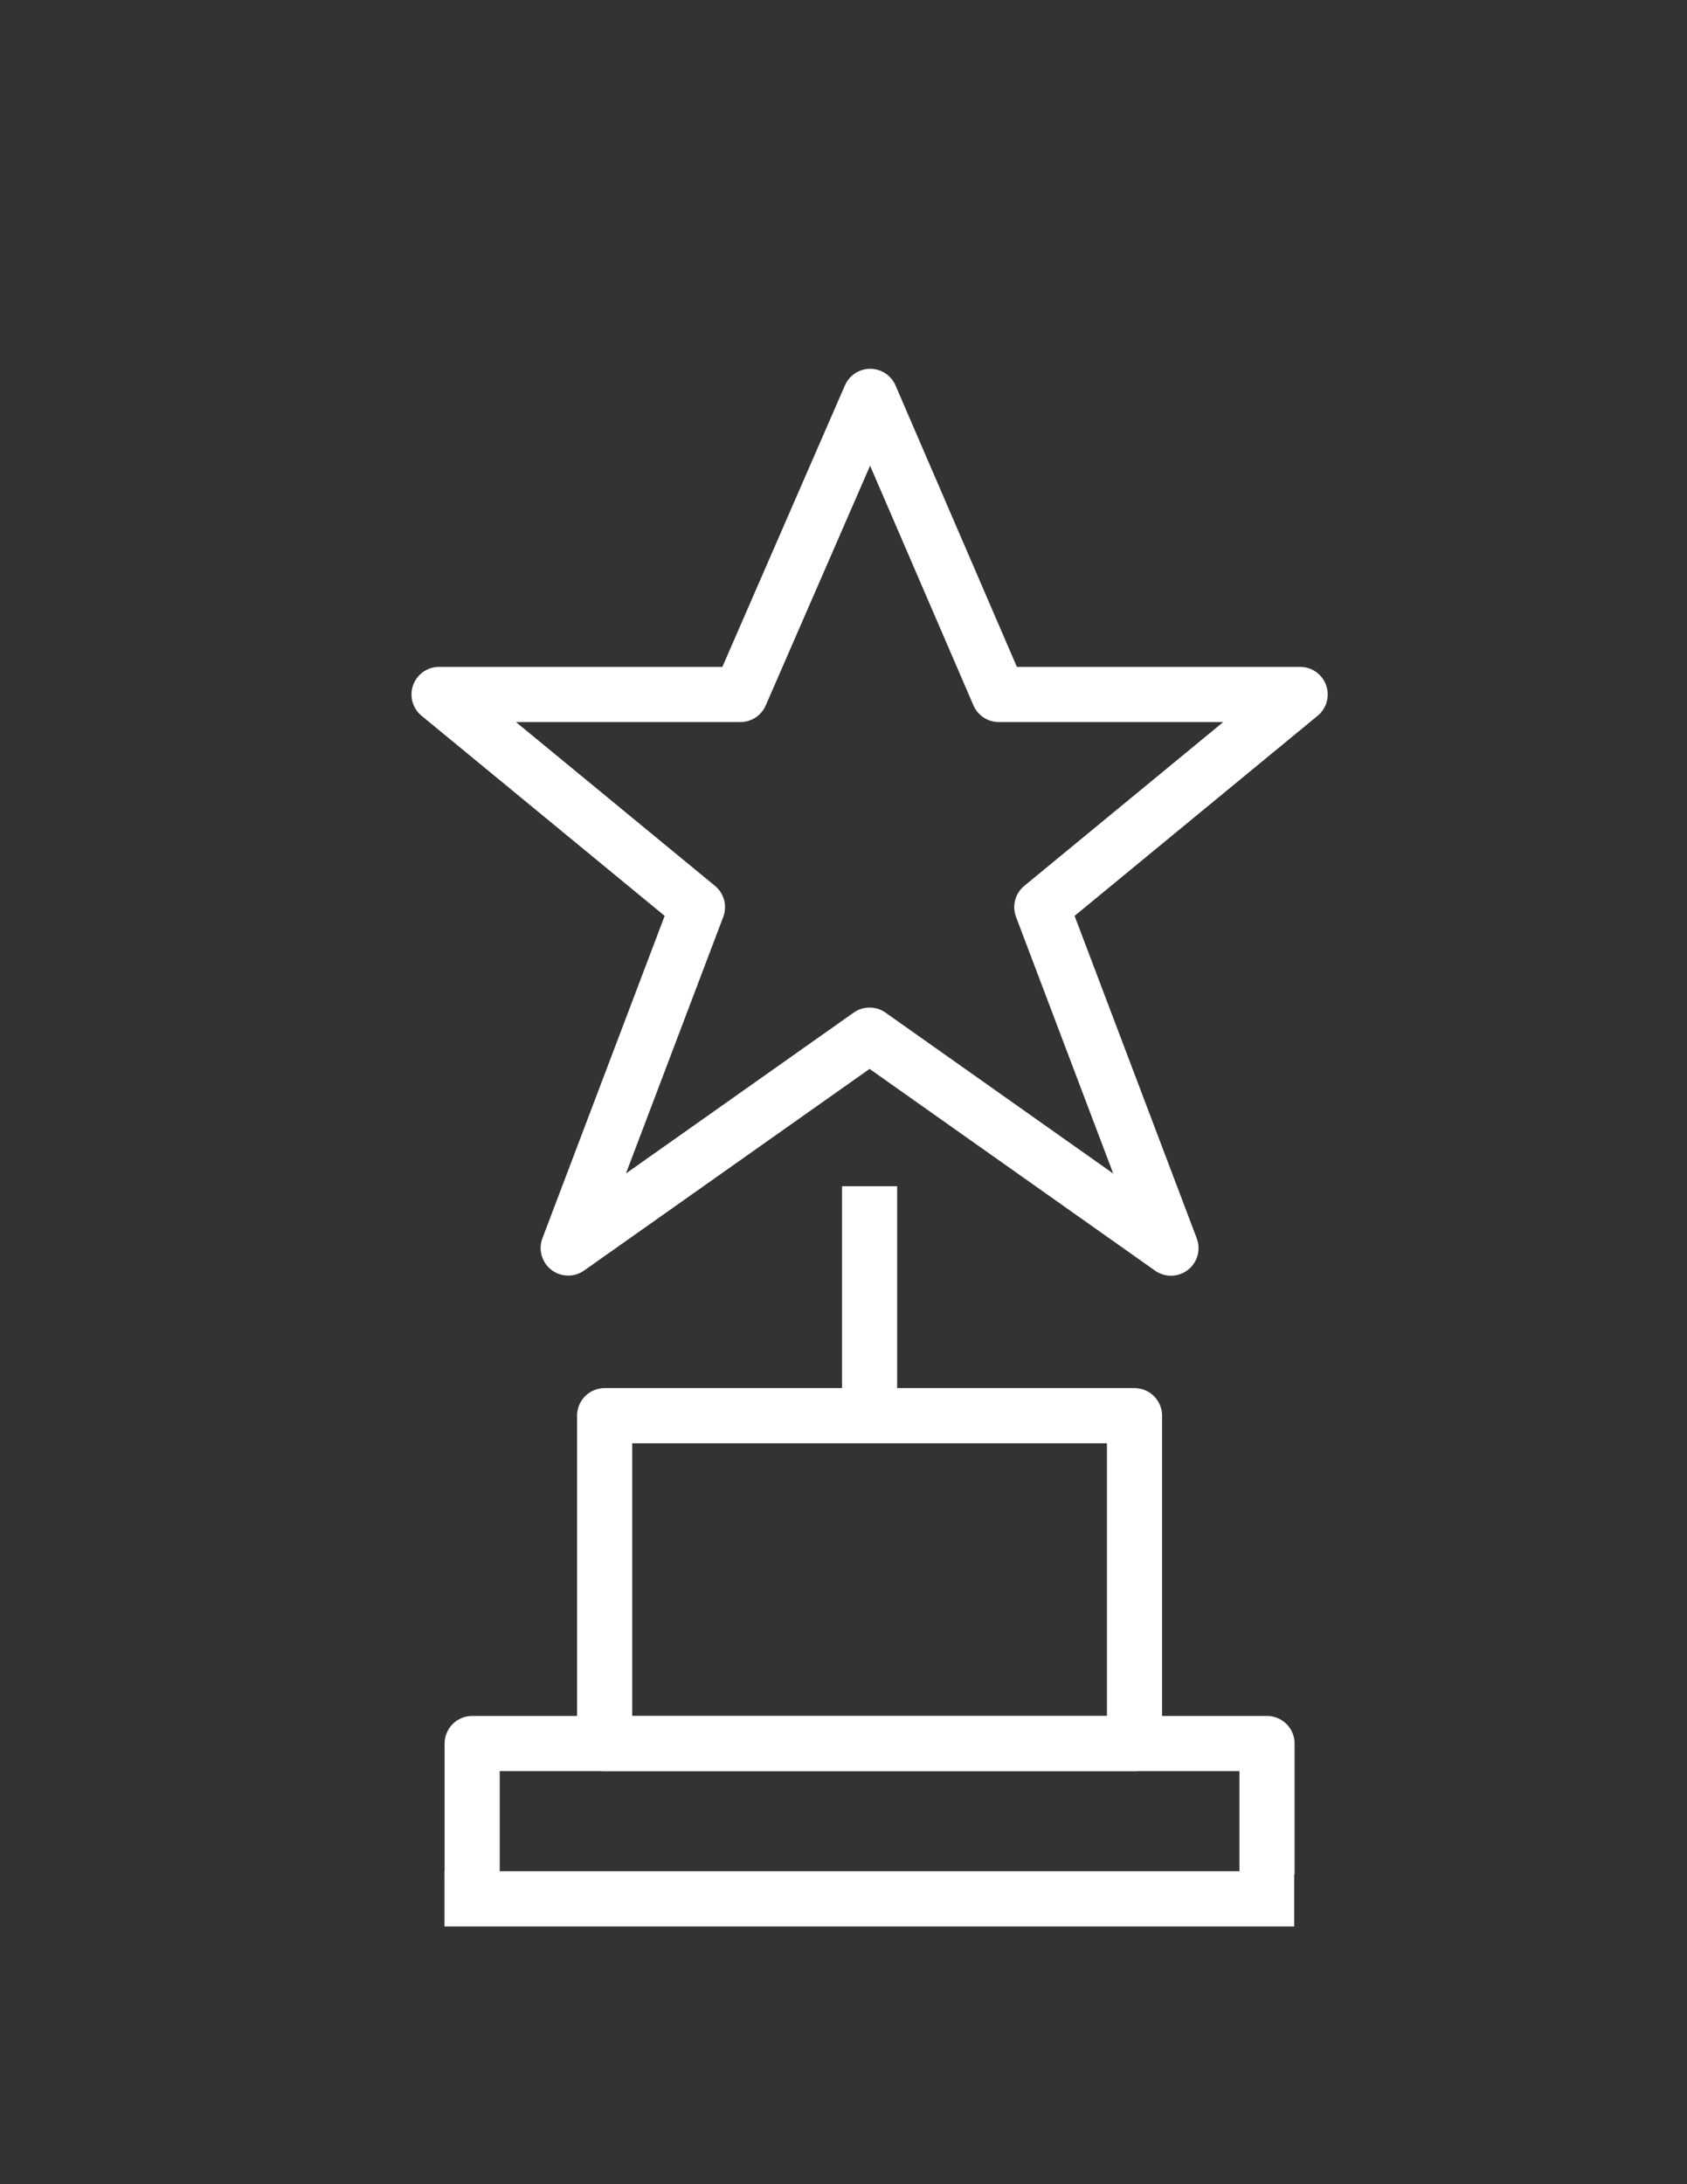
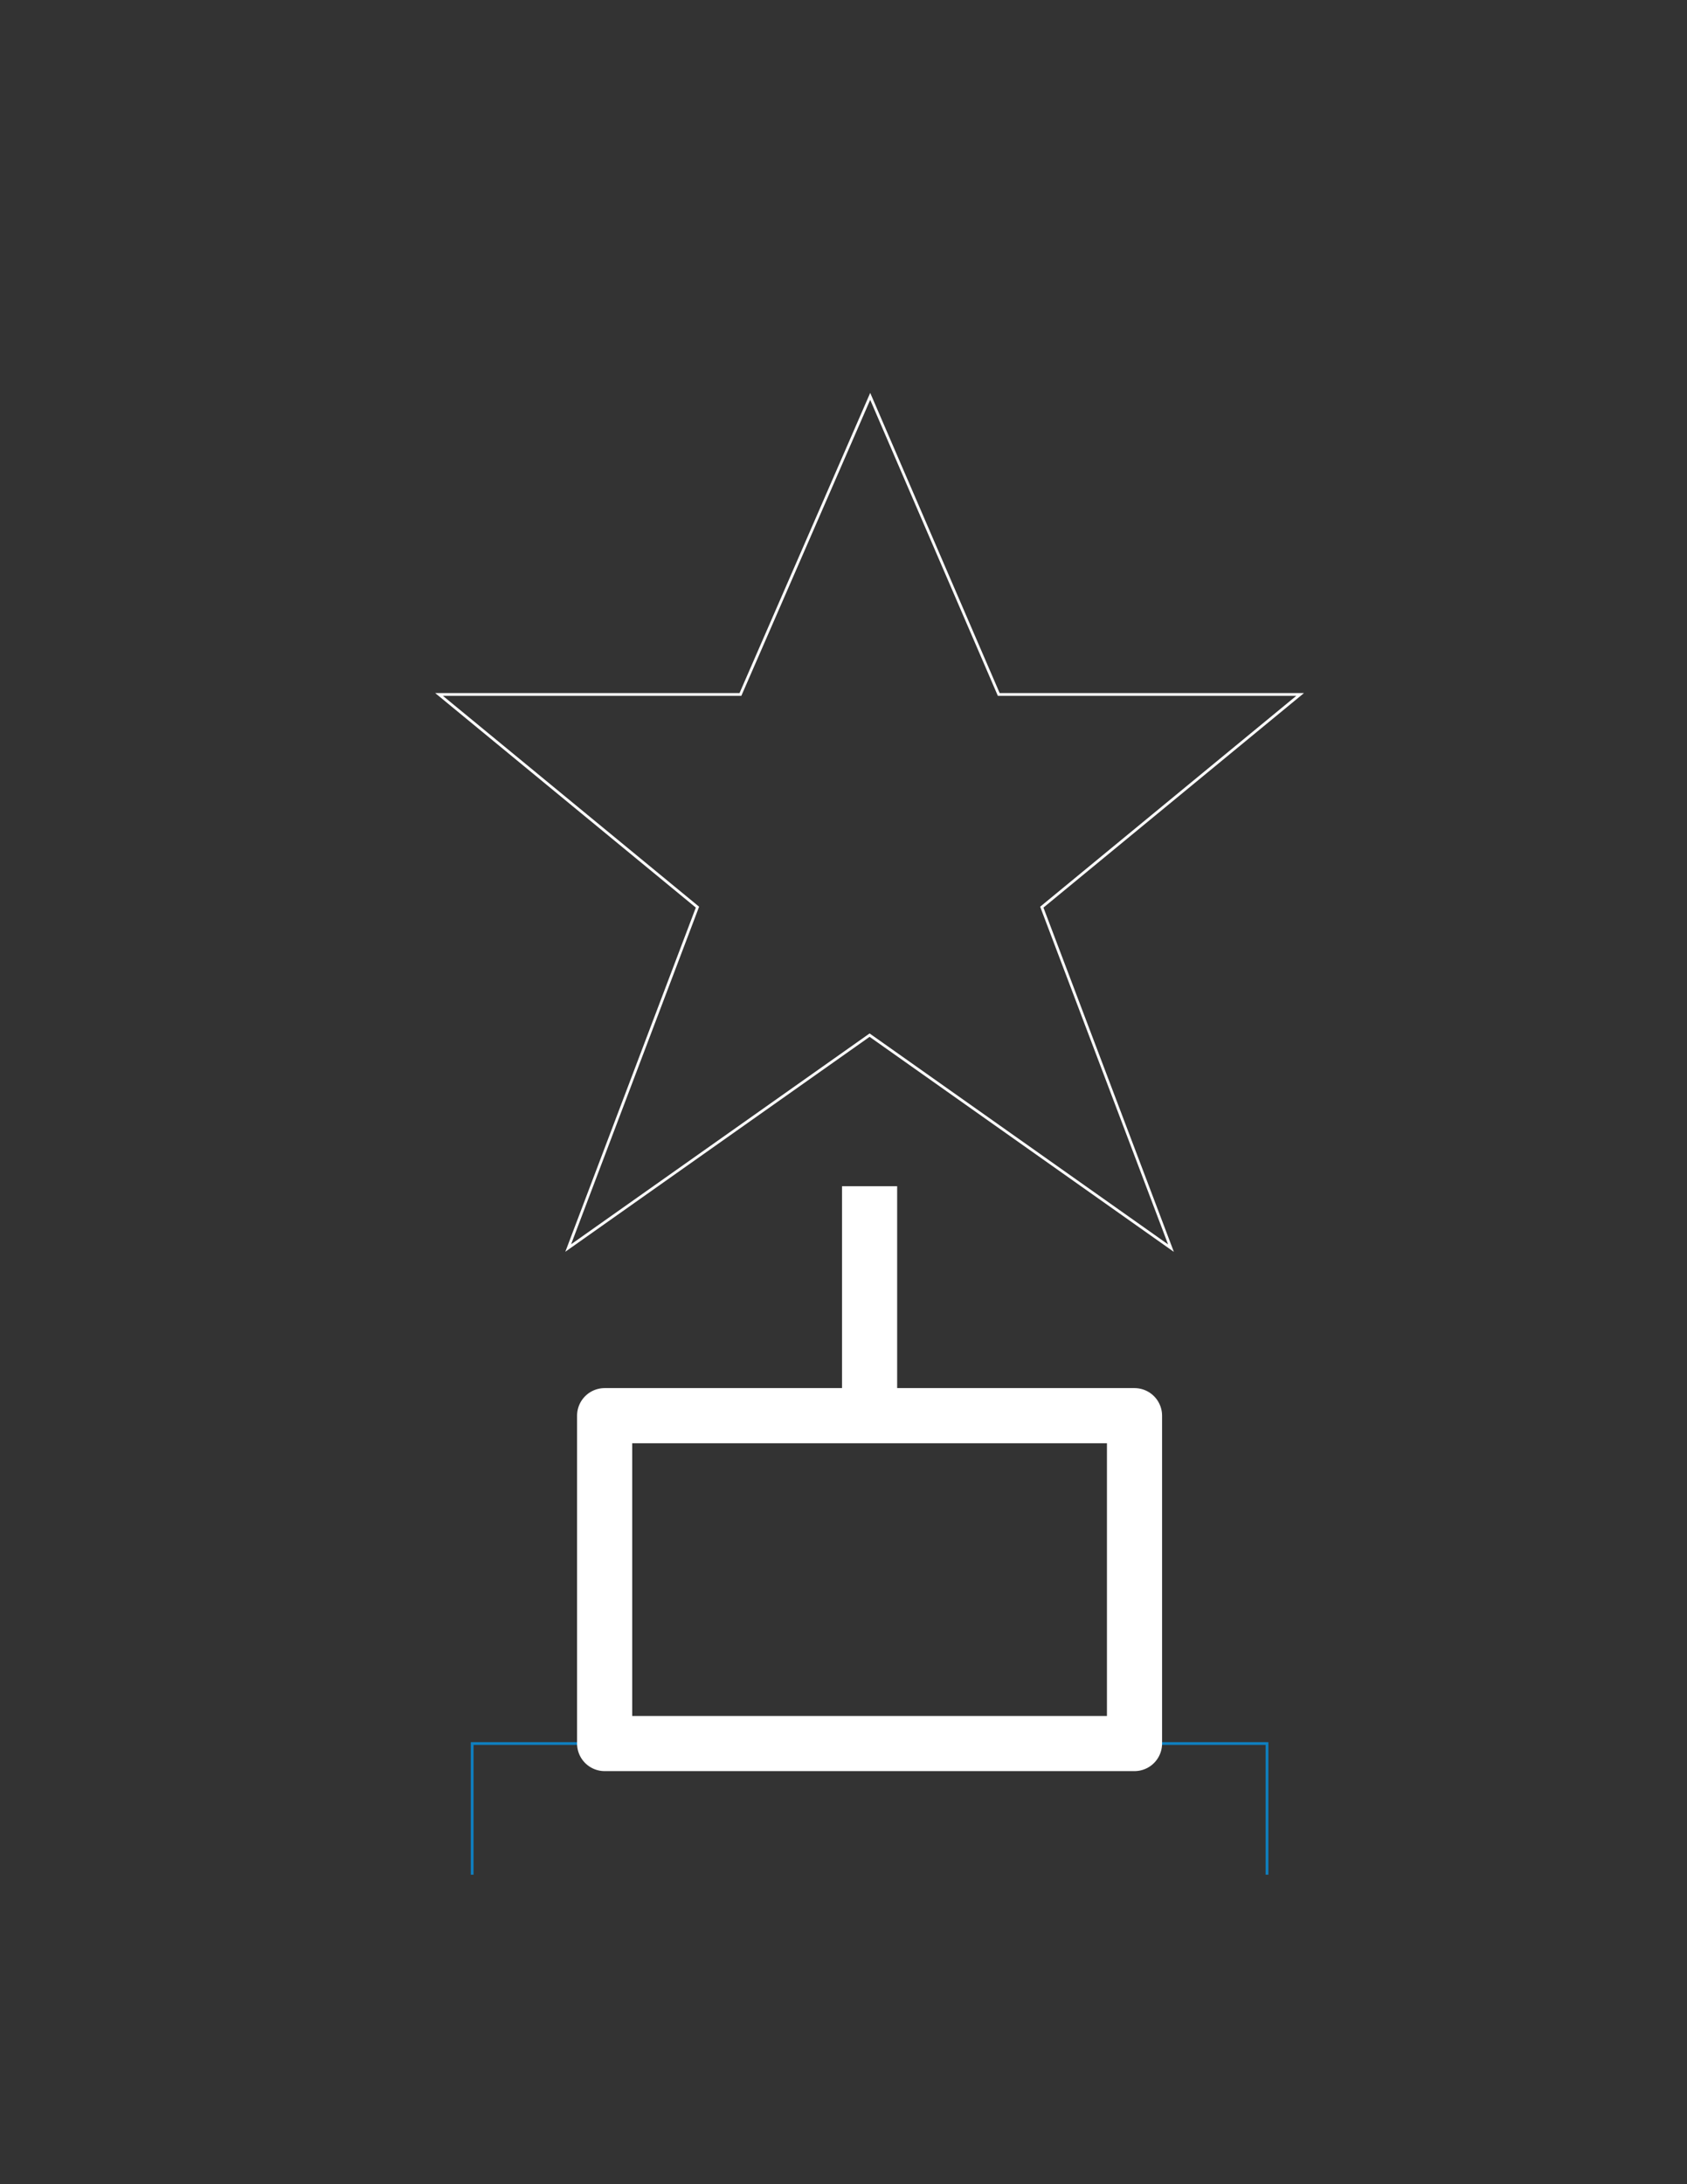
<svg xmlns="http://www.w3.org/2000/svg" version="1.1" id="Layer_1" x="0px" y="0px" width="612px" height="792px" viewBox="0 0 612 792" enable-background="new 0 0 612 792" xml:space="preserve">
  <rect x="0" y="0" width="612" height="792" fill="#333333" stroke="none" />
  <path fill="none" stroke="#516435" stroke-width="0.5" d="M483.345,449.513" />
  <path fill="none" stroke="#516435" stroke-width="0.5" d="M406.548,620.174" />
-   <path fill="none" stroke="#516435" stroke-width="20" d="M315.467,165.463" />
-   <line fill="#FFFFFF" x1="315.467" y1="513.332" x2="315.467" y2="430.122" />
  <rect x="219.346" y="513.332" fill="none" stroke="#FFFFFF" stroke-miterlimit="10" width="192.223" height="118.879" />
  <polyline fill="none" stroke="#0E80C1" stroke-miterlimit="10" points="459.641,679.771 459.641,632.211 171.292,632.211   171.292,679.771 " />
  <polygon fill="none" stroke="#FFFFFF" stroke-miterlimit="10" points="315.689,143.724 362.322,251.814 471.657,251.814   377.94,328.938 424.8,452.58 315.467,375.345 206.132,452.534 253.021,328.938 159.276,251.814 268.61,251.814 " />
  <line fill="none" stroke="#FFFFFF" stroke-width="20" stroke-linejoin="round" stroke-miterlimit="10" x1="315.467" y1="513.332" x2="315.467" y2="430.122" />
  <rect x="219.346" y="513.332" fill="none" stroke="#FFFFFF" stroke-width="20" stroke-linejoin="round" stroke-miterlimit="10" width="192.223" height="118.879" />
-   <polyline fill="none" stroke="#FFFFFF" stroke-width="20" stroke-linejoin="round" stroke-miterlimit="10" points="459.641,679.771   459.641,632.211 171.292,632.211 171.292,679.771 " />
-   <polygon fill="none" stroke="#FFFFFF" stroke-width="20" stroke-linejoin="round" stroke-miterlimit="10" points="315.689,143.724   362.322,251.814 471.657,251.814 377.94,328.938 424.8,452.58 315.467,375.345 206.132,452.534 253.021,328.938 159.276,251.814   268.61,251.814 " />
-   <line fill="none" stroke="#FFFFFF" stroke-width="20" stroke-linejoin="round" stroke-miterlimit="10" x1="469.5" y1="688.528" x2="161.25" y2="688.528" />
</svg>